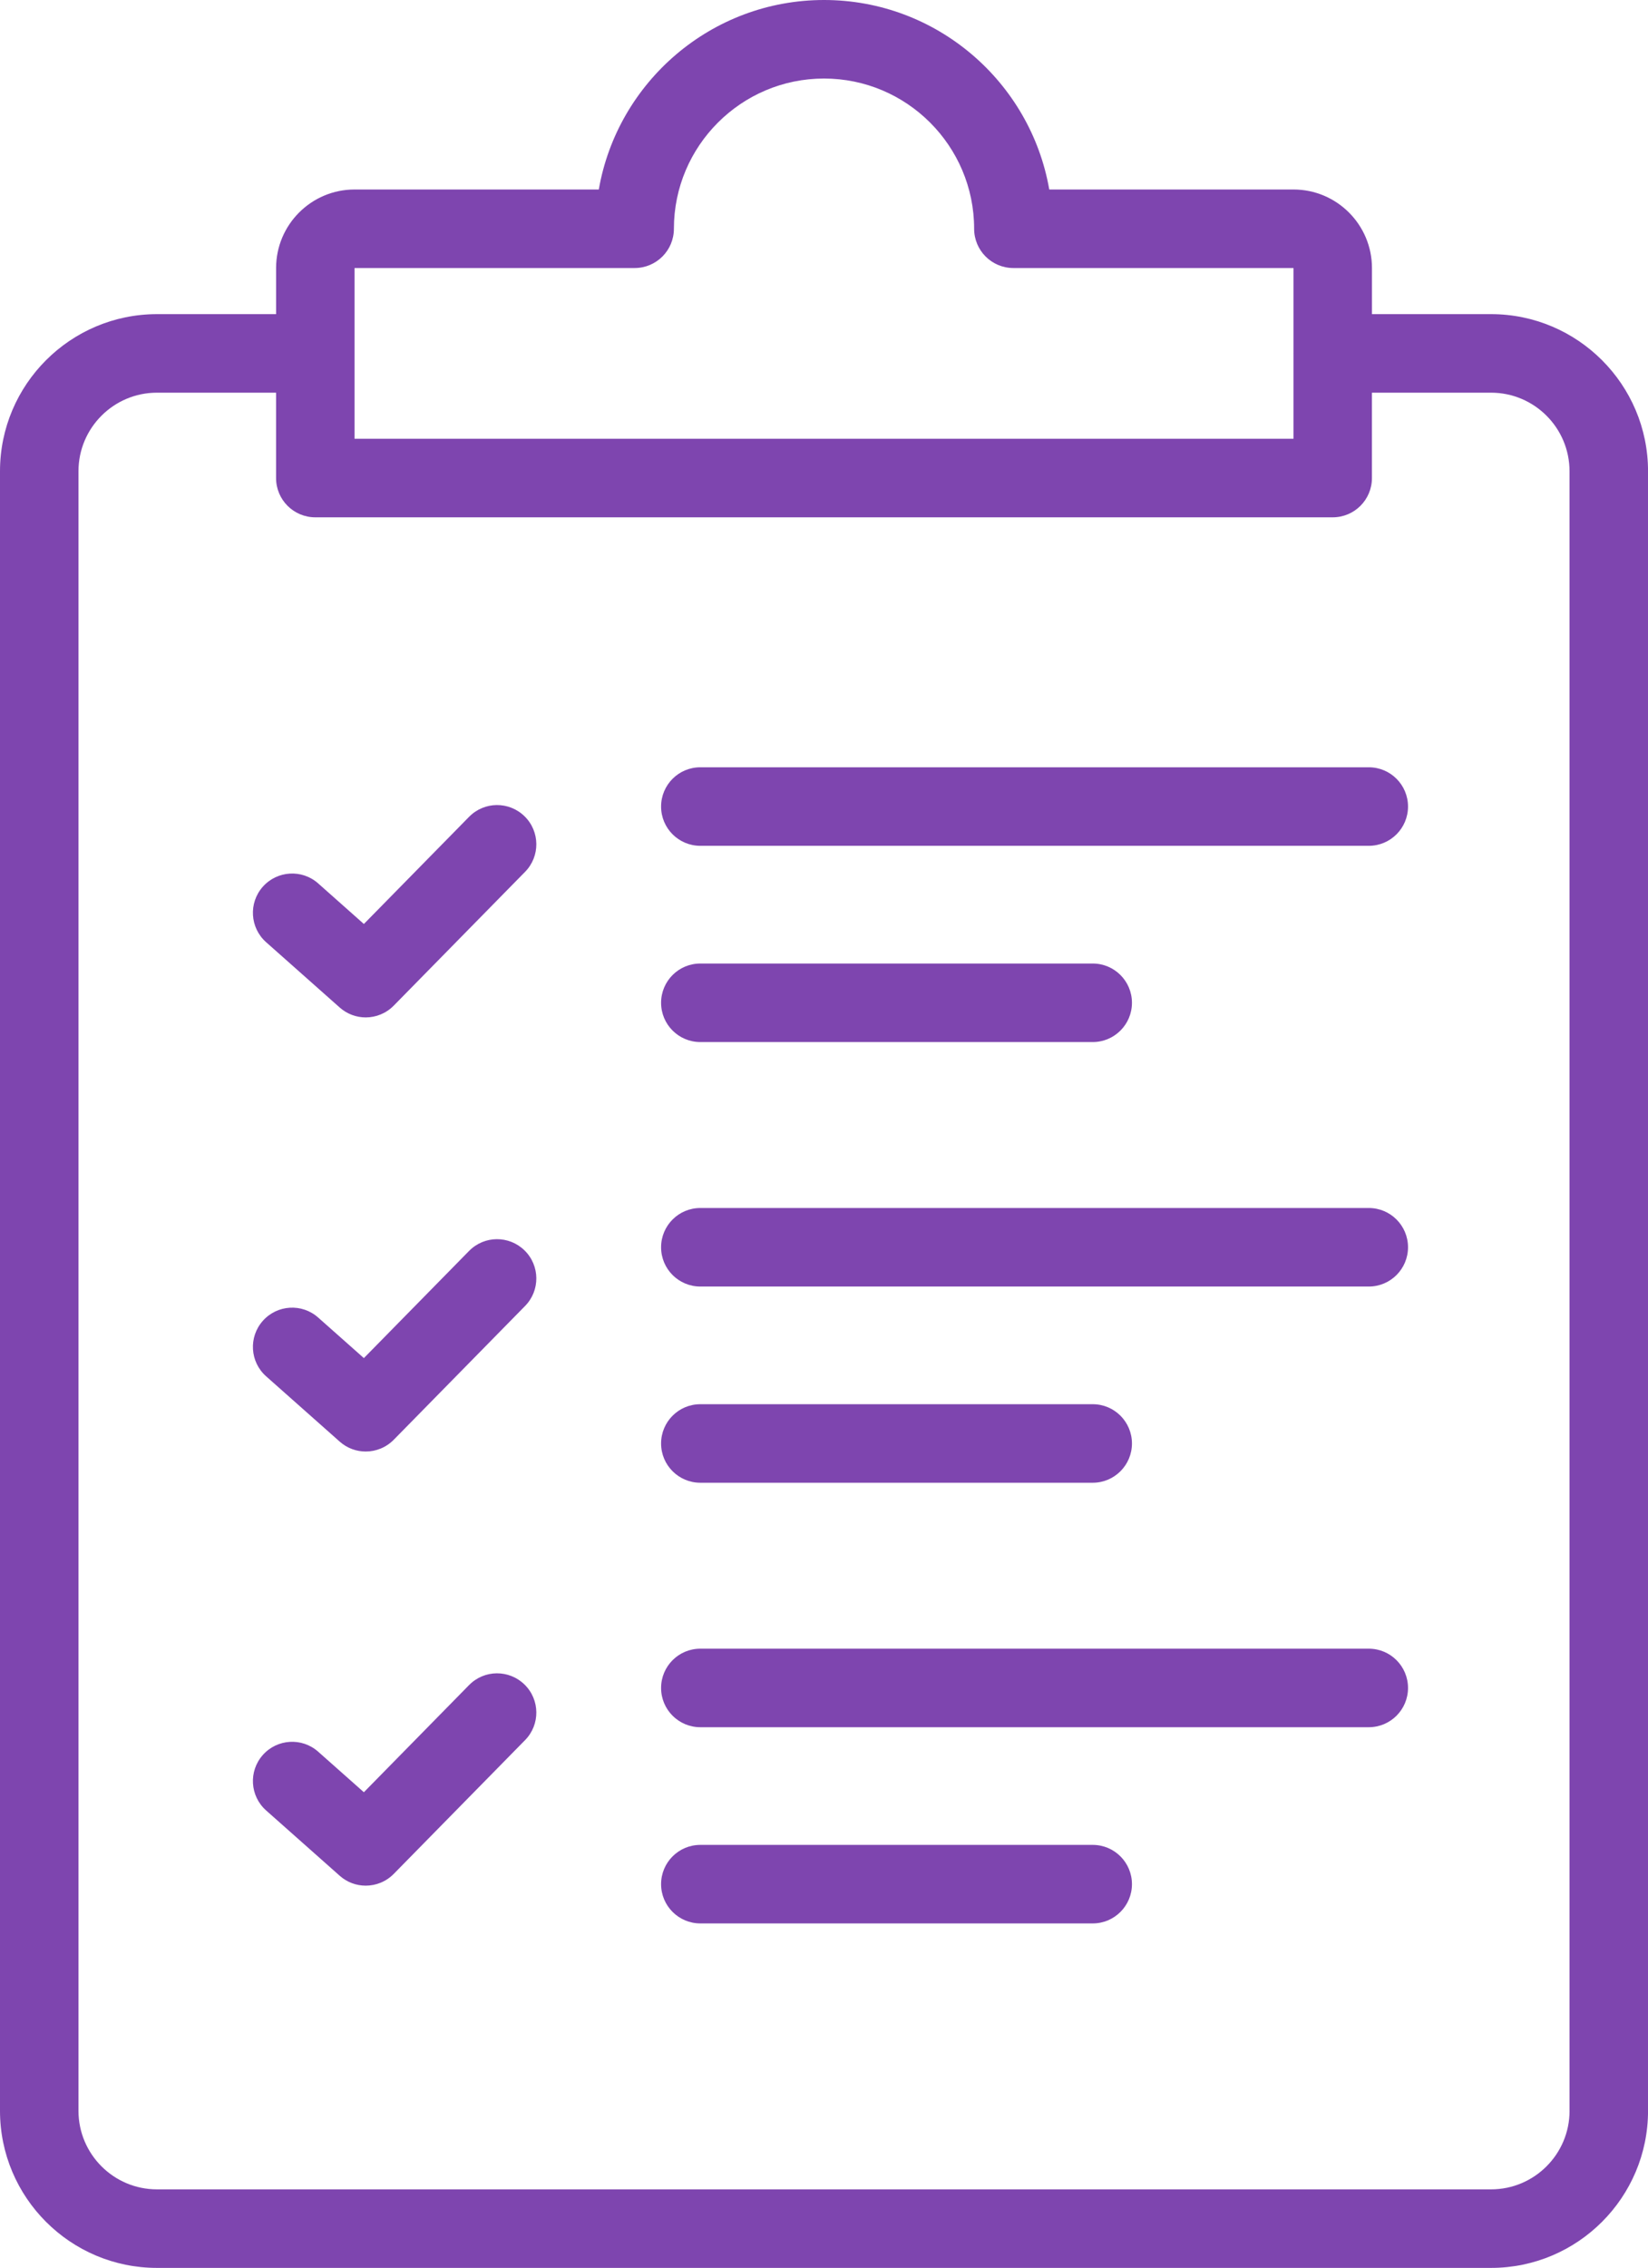
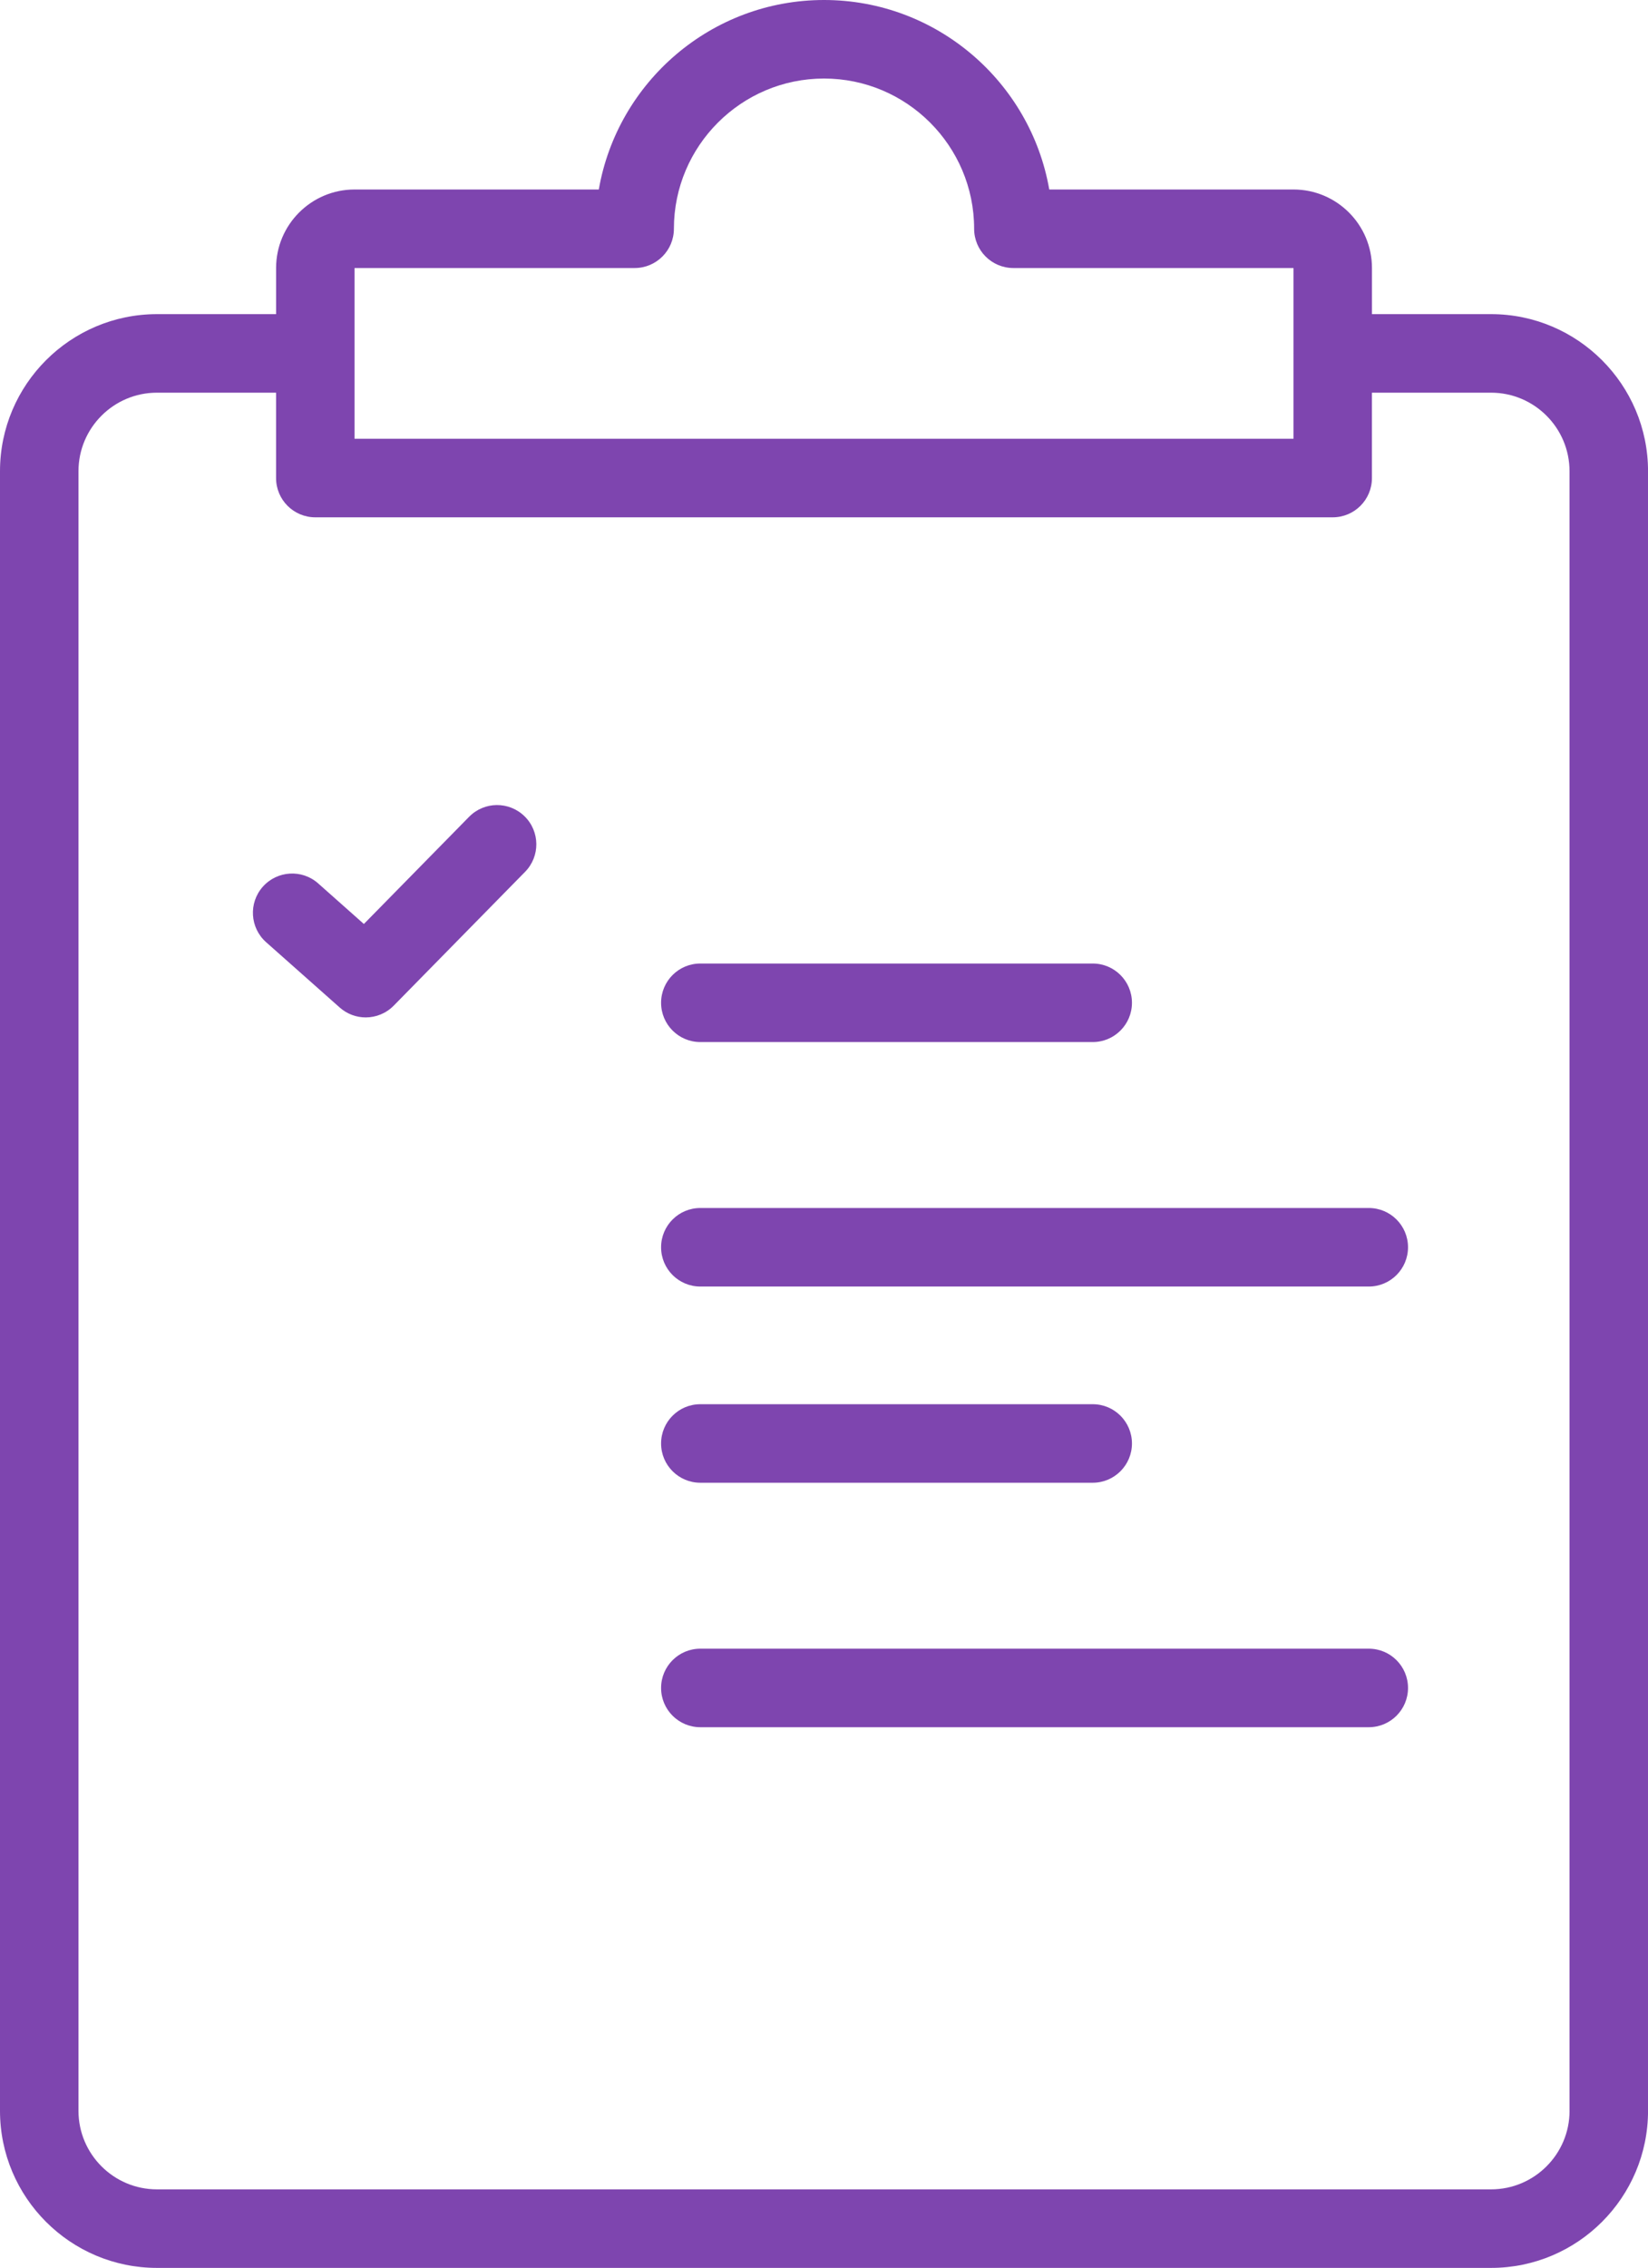
<svg xmlns="http://www.w3.org/2000/svg" id="Layer_1" viewBox="0 0 496.43 682.66">
  <defs>
    <style>
      .cls-1 {
        fill: #7e45af;
      }
    </style>
  </defs>
  <path class="cls-1" d="M449.16,94.56h-35.88v-13.88c0-13.04-10.6-23.64-23.64-23.64h-73.57C310.44,24.68,282.15,0,248.22,0s-62.22,24.68-67.84,57.04h-73.57c-13.04,0-23.64,10.6-23.64,23.64v13.88h-35.88C21.21,94.56,0,115.77,0,141.84v493.54c0,26.08,21.21,47.28,47.28,47.28h401.88c26.07,0,47.28-21.2,47.28-47.28V141.84c0-26.07-21.21-47.28-47.28-47.28ZM106.8,80.68h84.38c6.53,0,11.82-5.29,11.82-11.82,0-24.93,20.29-45.22,45.22-45.22s45.22,20.29,45.22,45.22c0,6.53,5.29,11.82,11.82,11.82h84.38v25.64s-.01.04-.01.06.01.04.01.06v25.64H106.8v-51.4ZM472.8,635.38c0,13.03-10.6,23.64-23.64,23.64H47.28c-13.04,0-23.64-10.61-23.64-23.64V141.84c0-13.04,10.6-23.64,23.64-23.64h35.88v25.7c0,6.53,5.29,11.82,11.82,11.82h306.47c6.53,0,11.82-5.29,11.82-11.82v-25.7h35.88c13.04,0,23.64,10.6,23.64,23.64v493.54Z" />
-   <path class="cls-1" d="M412.32,230.96h-201.36c-6.53,0-11.82,5.29-11.82,11.82s5.29,11.82,11.82,11.82h201.36c6.53,0,11.82-5.29,11.82-11.82s-5.29-11.82-11.82-11.82Z" />
  <path class="cls-1" d="M210.96,313.67h118.2c6.53,0,11.82-5.29,11.82-11.82s-5.29-11.82-11.82-11.82h-118.2c-6.53,0-11.82,5.29-11.82,11.82s5.29,11.82,11.82,11.82Z" />
  <path class="cls-1" d="M412.32,363.62h-201.36c-6.53,0-11.82,5.29-11.82,11.82s5.29,11.82,11.82,11.82h201.36c6.53,0,11.82-5.29,11.82-11.82s-5.29-11.82-11.82-11.82Z" />
  <path class="cls-1" d="M210.96,446.32h118.2c6.53,0,11.82-5.29,11.82-11.82s-5.29-11.82-11.82-11.82h-118.2c-6.53,0-11.82,5.29-11.82,11.82s5.29,11.82,11.82,11.82Z" />
  <path class="cls-1" d="M412.32,496.27h-201.36c-6.53,0-11.82,5.29-11.82,11.82s5.29,11.82,11.82,11.82h201.36c6.53,0,11.82-5.29,11.82-11.82s-5.29-11.82-11.82-11.82Z" />
-   <path class="cls-1" d="M329.16,555.33h-118.2c-6.53,0-11.82,5.29-11.82,11.82s5.29,11.82,11.82,11.82h118.2c6.53,0,11.82-5.29,11.82-11.82s-5.29-11.82-11.82-11.82Z" />
  <path class="cls-1" d="M141.31,245.86l-31.7,32.27-13.76-12.21c-4.88-4.34-12.36-3.88-16.69,1-4.33,4.88-3.88,12.36,1,16.69l22.17,19.66c2.25,1.99,5.04,2.98,7.84,2.98,3.06,0,6.12-1.19,8.43-3.54l39.57-40.28c4.58-4.66,4.51-12.14-.15-16.71-4.67-4.58-12.15-4.51-16.71.15Z" />
-   <path class="cls-1" d="M141.31,376.53l-31.7,32.27-13.76-12.2c-4.88-4.34-12.36-3.89-16.69,1-4.33,4.88-3.88,12.35,1,16.68l22.17,19.66c2.25,2,5.04,2.98,7.84,2.98,3.06,0,6.12-1.19,8.43-3.53l39.57-40.28c4.58-4.66,4.51-12.14-.15-16.71-4.67-4.58-12.15-4.52-16.71.14Z" />
-   <path class="cls-1" d="M141.31,507.21l-31.7,32.27-13.76-12.2c-4.88-4.34-12.36-3.89-16.69,1-4.33,4.88-3.88,12.35,1,16.68l22.17,19.66c2.25,2,5.04,2.98,7.84,2.98,3.06,0,6.12-1.19,8.43-3.53l39.57-40.28c4.58-4.66,4.51-12.14-.15-16.71-4.67-4.58-12.15-4.52-16.71.14Z" />
</svg>